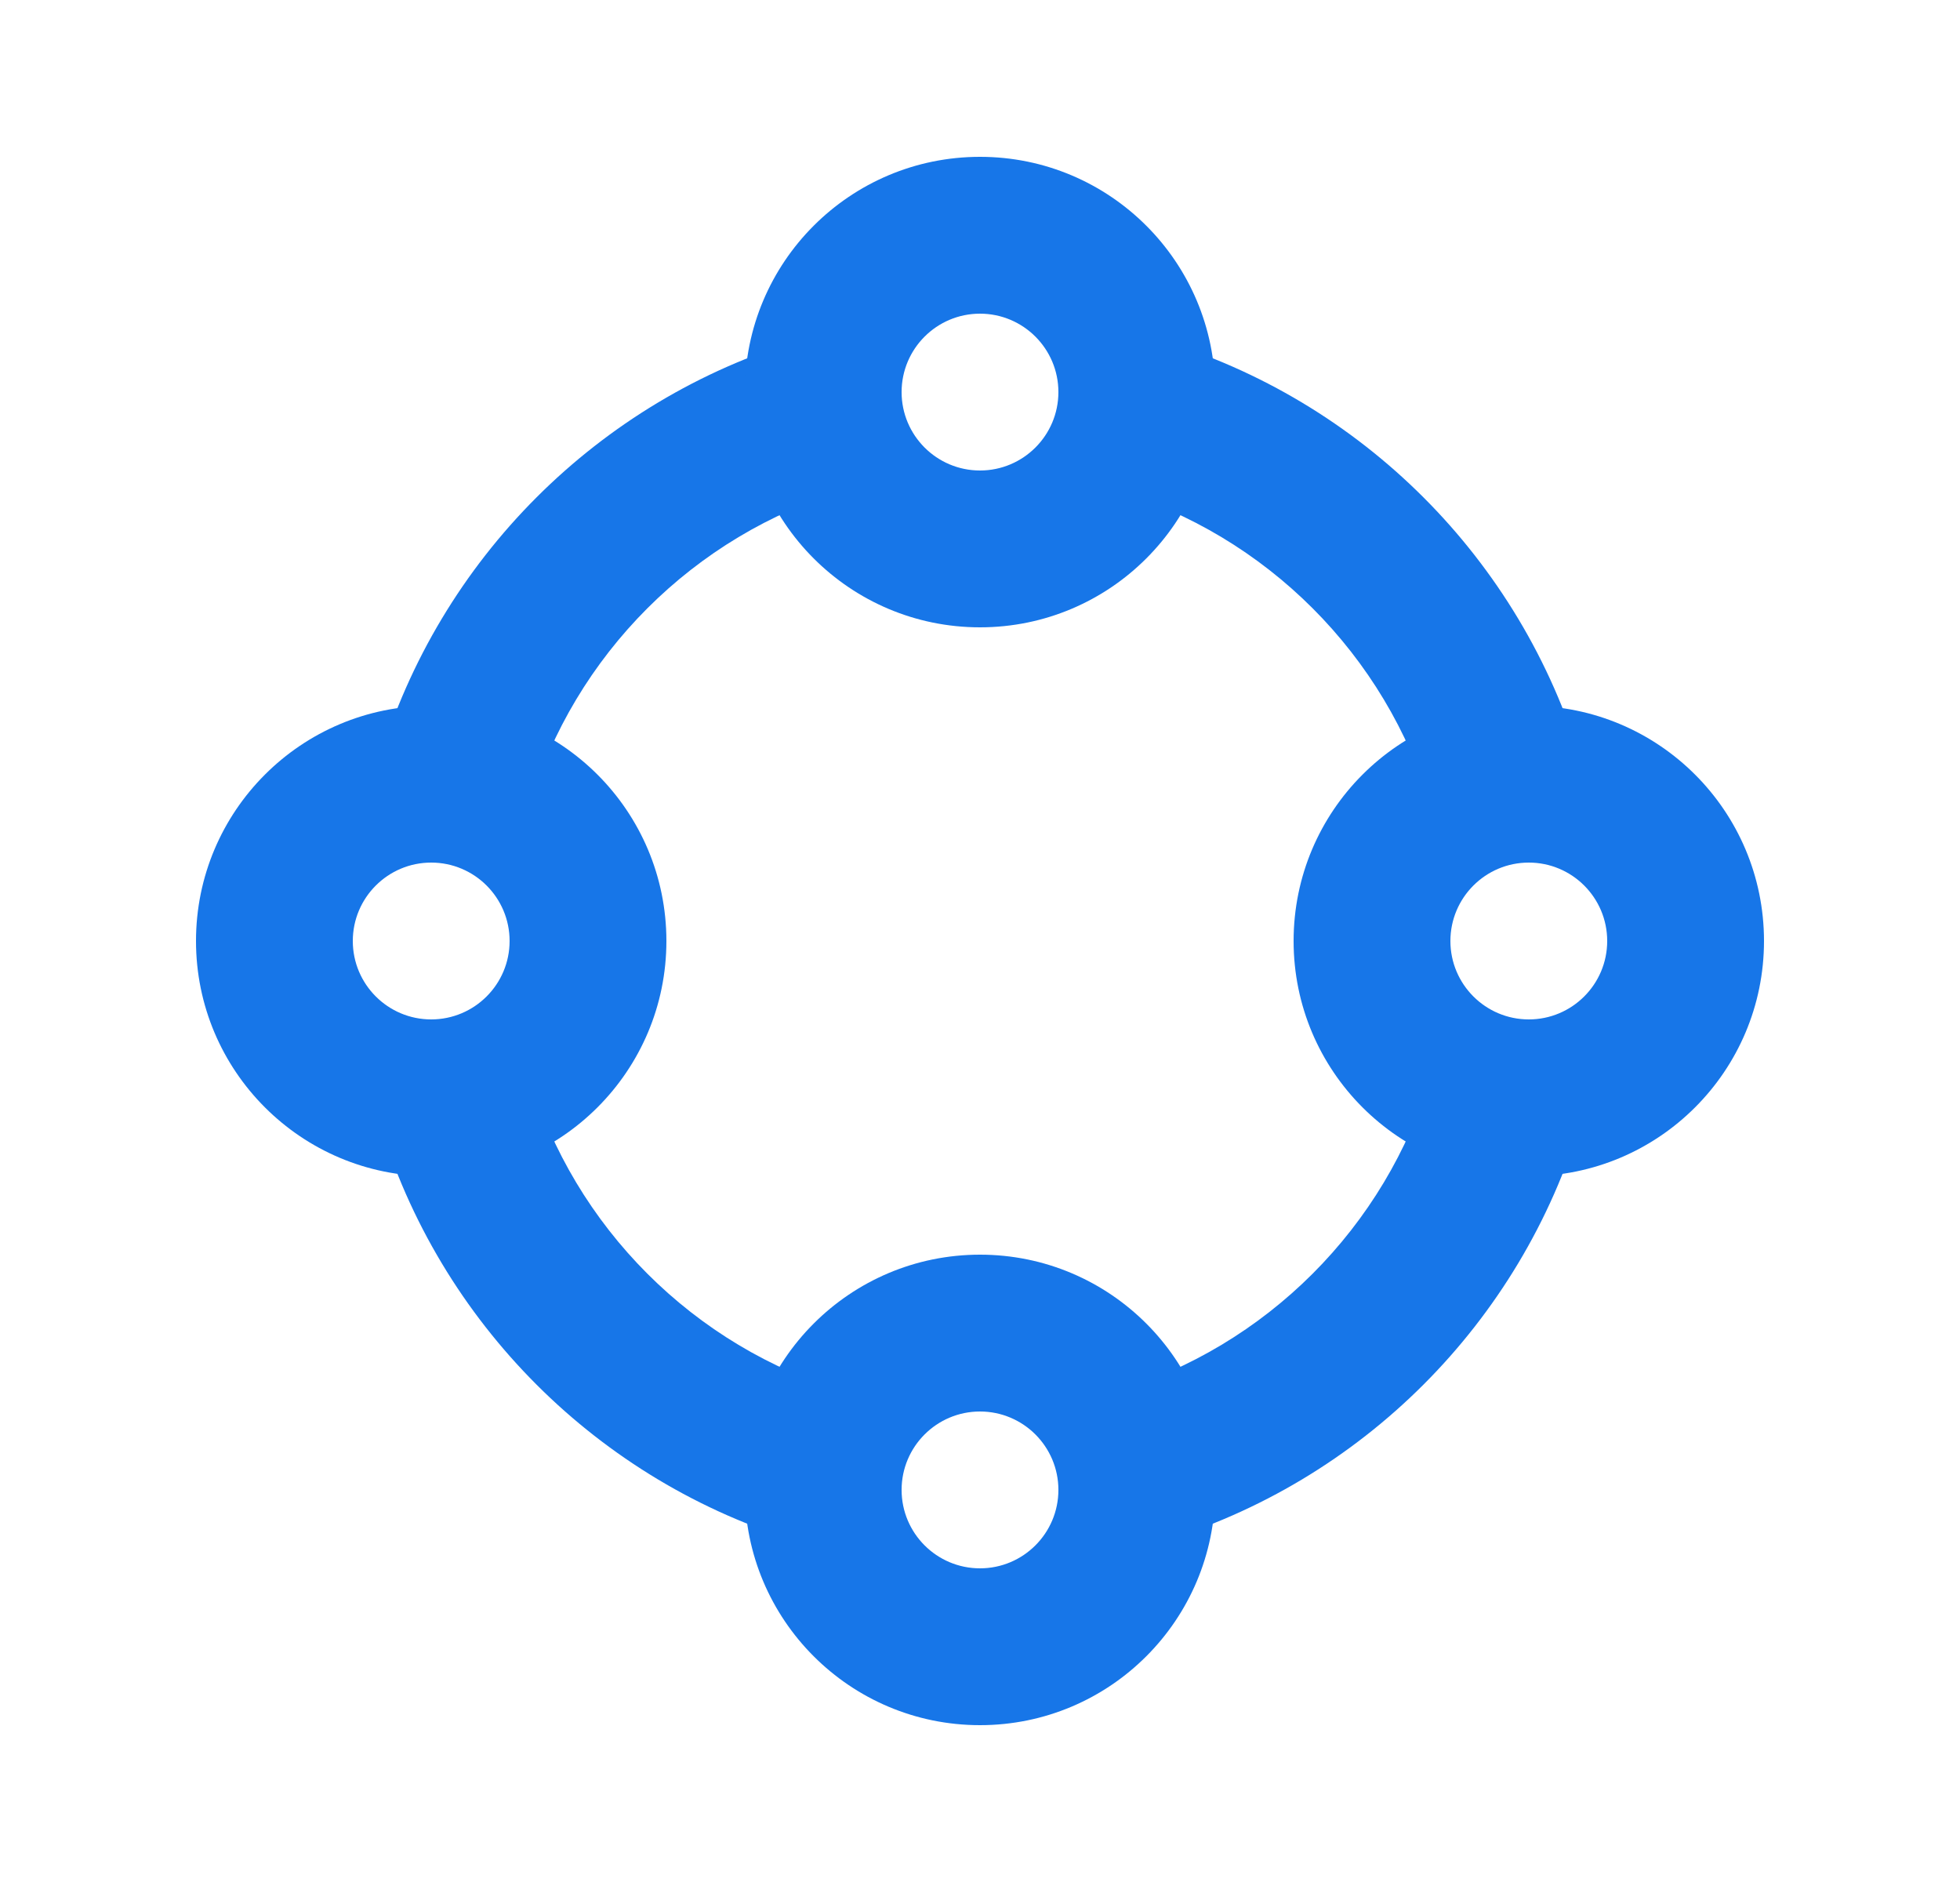
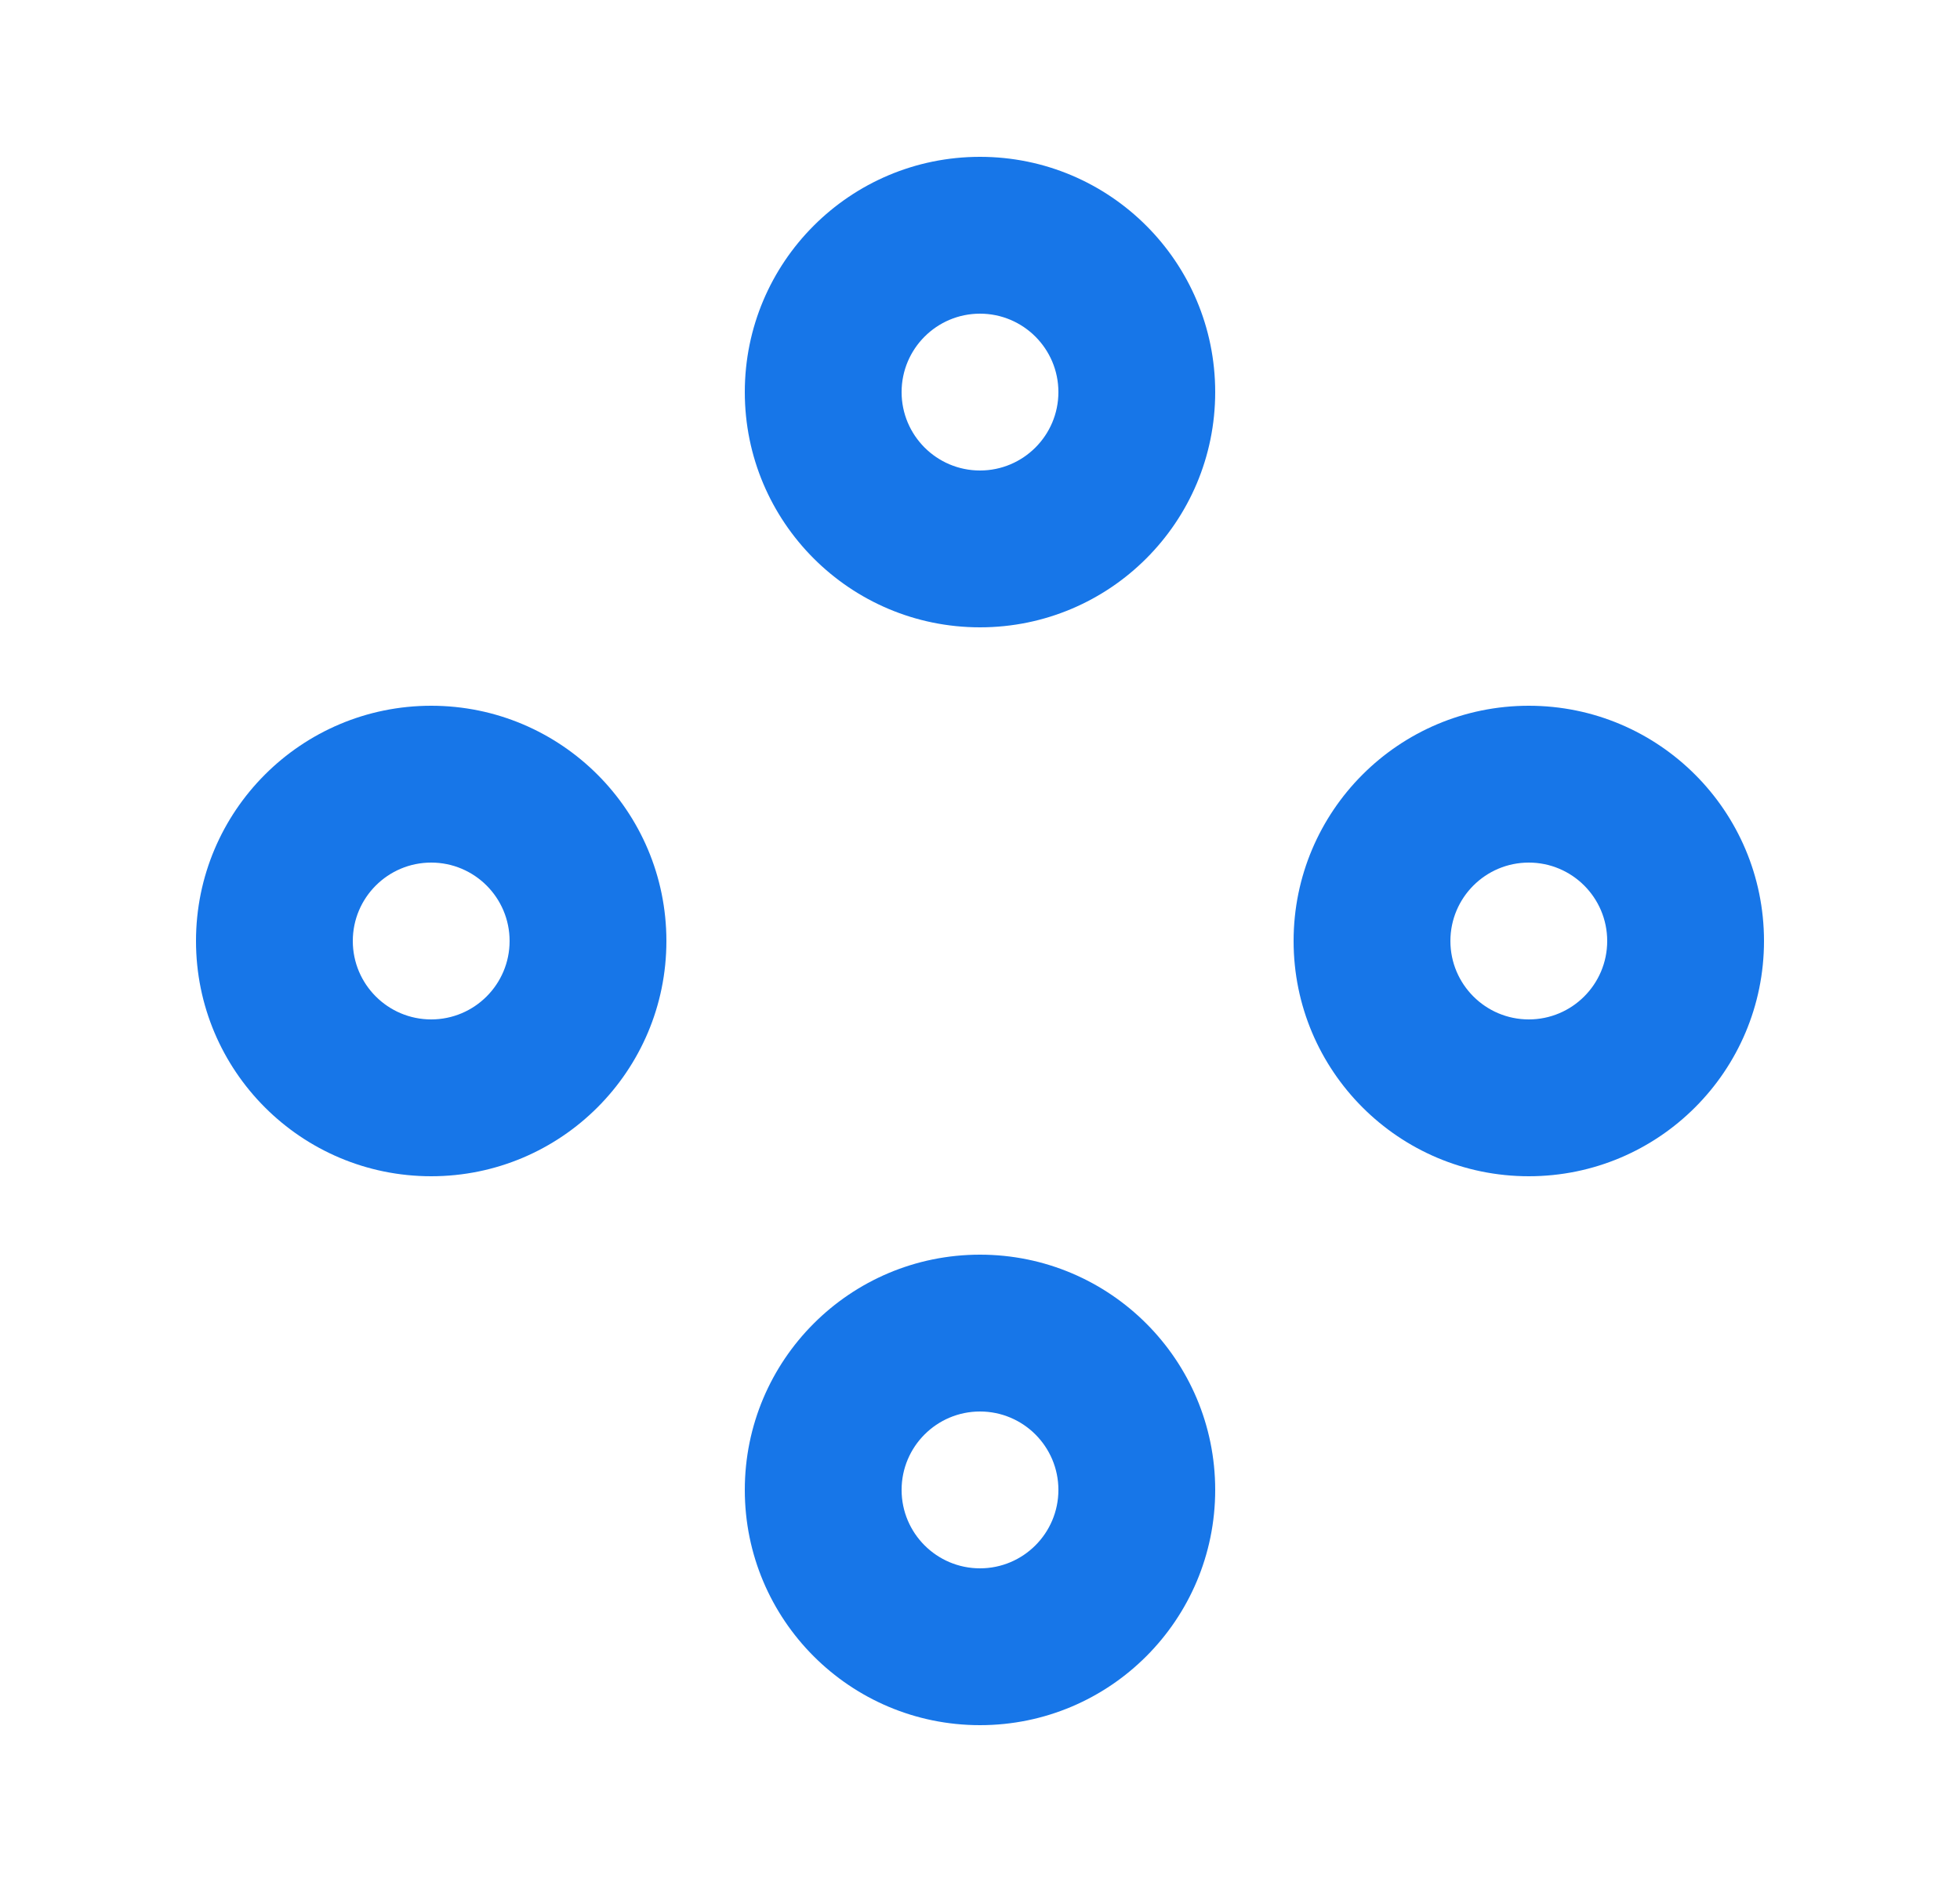
<svg xmlns="http://www.w3.org/2000/svg" width="25" height="24" viewBox="0 0 25 24" fill="none">
-   <path fill-rule="evenodd" clip-rule="evenodd" d="M11.459 5.005C11.616 5.534 11.315 6.091 10.785 6.248C8.851 6.824 7.324 8.351 6.748 10.285C6.591 10.815 6.034 11.116 5.505 10.959C4.975 10.801 4.674 10.244 4.831 9.715C5.6 7.133 7.633 5.1 10.215 4.331C10.744 4.174 11.301 4.475 11.459 5.005ZM13.541 5.005C13.699 4.475 14.256 4.174 14.785 4.331C17.367 5.1 19.4 7.133 20.169 9.715C20.326 10.244 20.025 10.801 19.495 10.959C18.966 11.116 18.409 10.815 18.252 10.285C17.676 8.351 16.149 6.824 14.215 6.248C13.685 6.091 13.384 5.534 13.541 5.005ZM5.505 13.041C6.034 12.884 6.591 13.185 6.748 13.715C7.324 15.649 8.851 17.176 10.785 17.752C11.315 17.909 11.616 18.466 11.459 18.995C11.301 19.525 10.744 19.826 10.215 19.669C7.633 18.9 5.6 16.867 4.831 14.285C4.674 13.756 4.975 13.199 5.505 13.041ZM19.495 13.041C20.025 13.199 20.326 13.756 20.169 14.285C19.4 16.867 17.367 18.9 14.785 19.669C14.256 19.826 13.699 19.525 13.541 18.995C13.384 18.466 13.685 17.909 14.215 17.752C16.149 17.176 17.676 15.649 18.252 13.715C18.409 13.185 18.966 12.884 19.495 13.041Z" fill="#1776E8" />
  <path fill-rule="evenodd" clip-rule="evenodd" d="M12.5 4C11.948 4 11.5 4.448 11.5 5C11.5 5.552 11.948 6 12.5 6C13.052 6 13.5 5.552 13.5 5C13.5 4.448 13.052 4 12.5 4ZM9.5 5C9.5 3.343 10.843 2 12.5 2C14.157 2 15.5 3.343 15.5 5C15.5 6.657 14.157 8 12.5 8C10.843 8 9.5 6.657 9.5 5ZM5.5 11C4.948 11 4.5 11.448 4.5 12C4.5 12.552 4.948 13 5.5 13C6.052 13 6.5 12.552 6.5 12C6.5 11.448 6.052 11 5.5 11ZM2.5 12C2.5 10.343 3.843 9 5.5 9C7.157 9 8.5 10.343 8.5 12C8.5 13.657 7.157 15 5.5 15C3.843 15 2.5 13.657 2.5 12ZM16.5 12C16.5 10.343 17.843 9 19.5 9C21.157 9 22.5 10.343 22.5 12C22.5 13.657 21.157 15 19.5 15C17.843 15 16.5 13.657 16.5 12ZM19.5 11C18.948 11 18.5 11.448 18.5 12C18.5 12.552 18.948 13 19.5 13C20.052 13 20.5 12.552 20.5 12C20.5 11.448 20.052 11 19.5 11ZM12.5 18C11.948 18 11.5 18.448 11.5 19C11.5 19.552 11.948 20 12.5 20C13.052 20 13.5 19.552 13.5 19C13.5 18.448 13.052 18 12.5 18ZM9.5 19C9.5 17.343 10.843 16 12.5 16C14.157 16 15.5 17.343 15.5 19C15.5 20.657 14.157 22 12.5 22C10.843 22 9.5 20.657 9.5 19Z" fill="#1776E8" />
</svg>